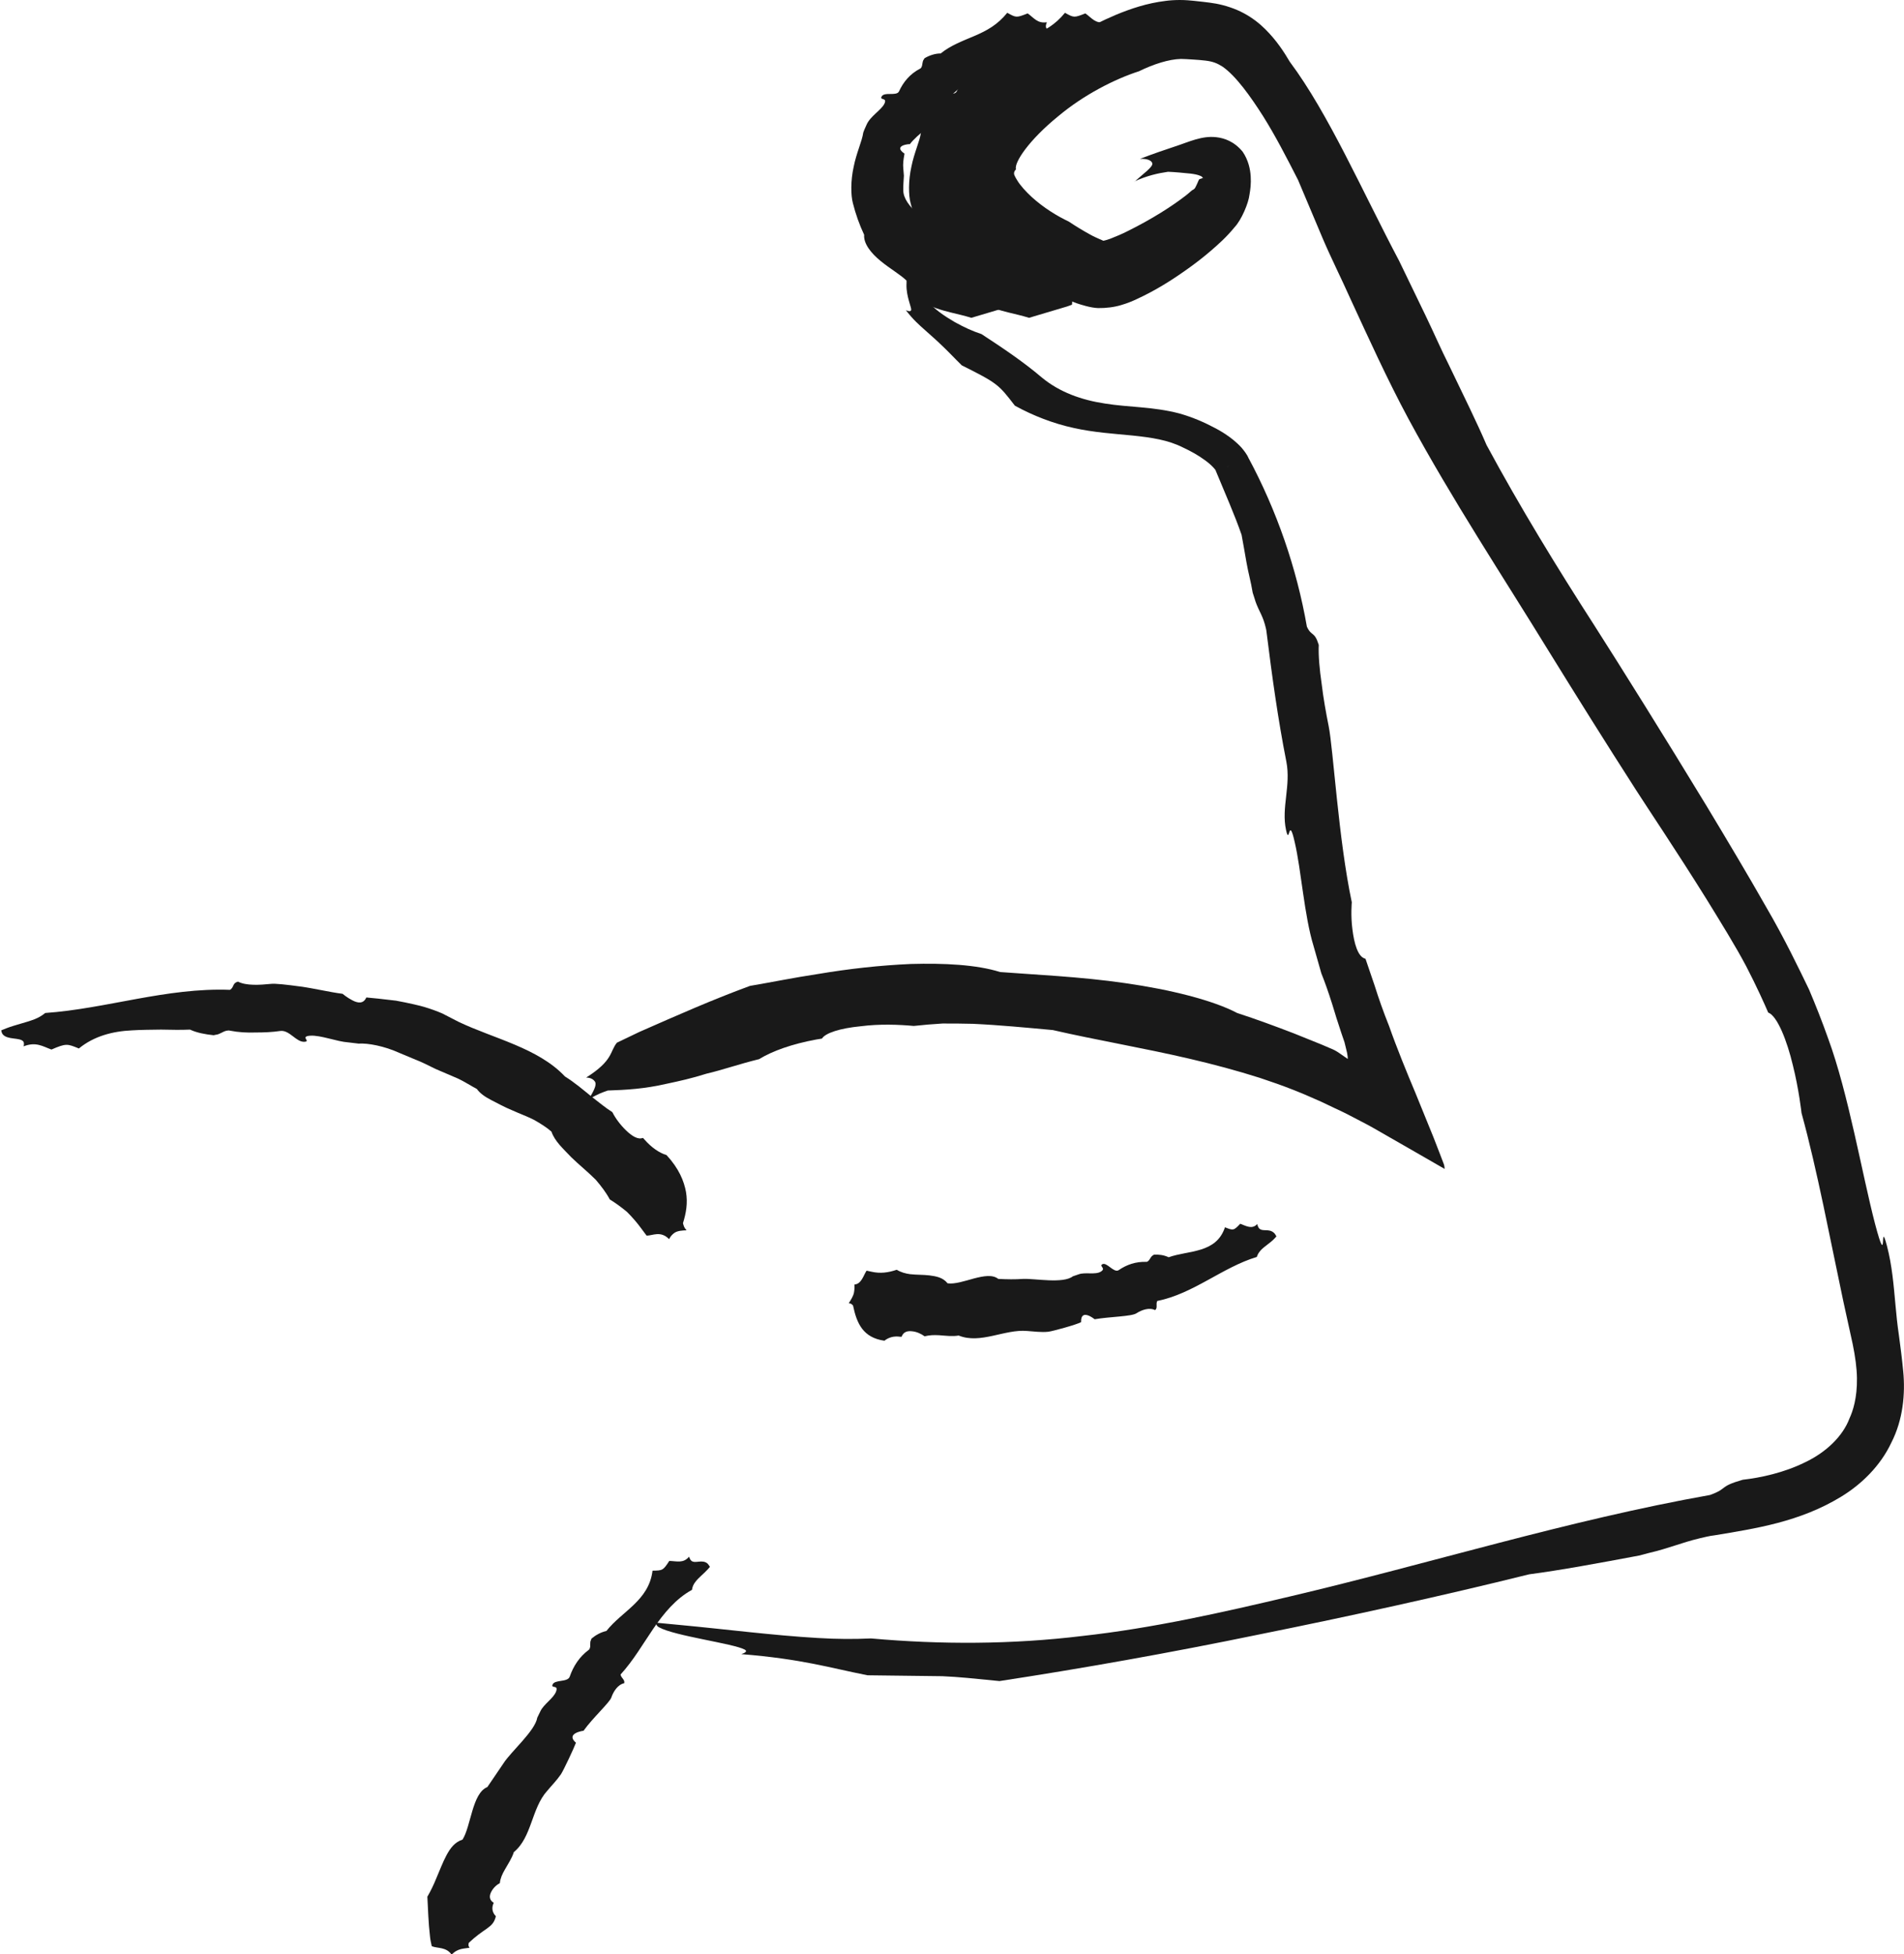
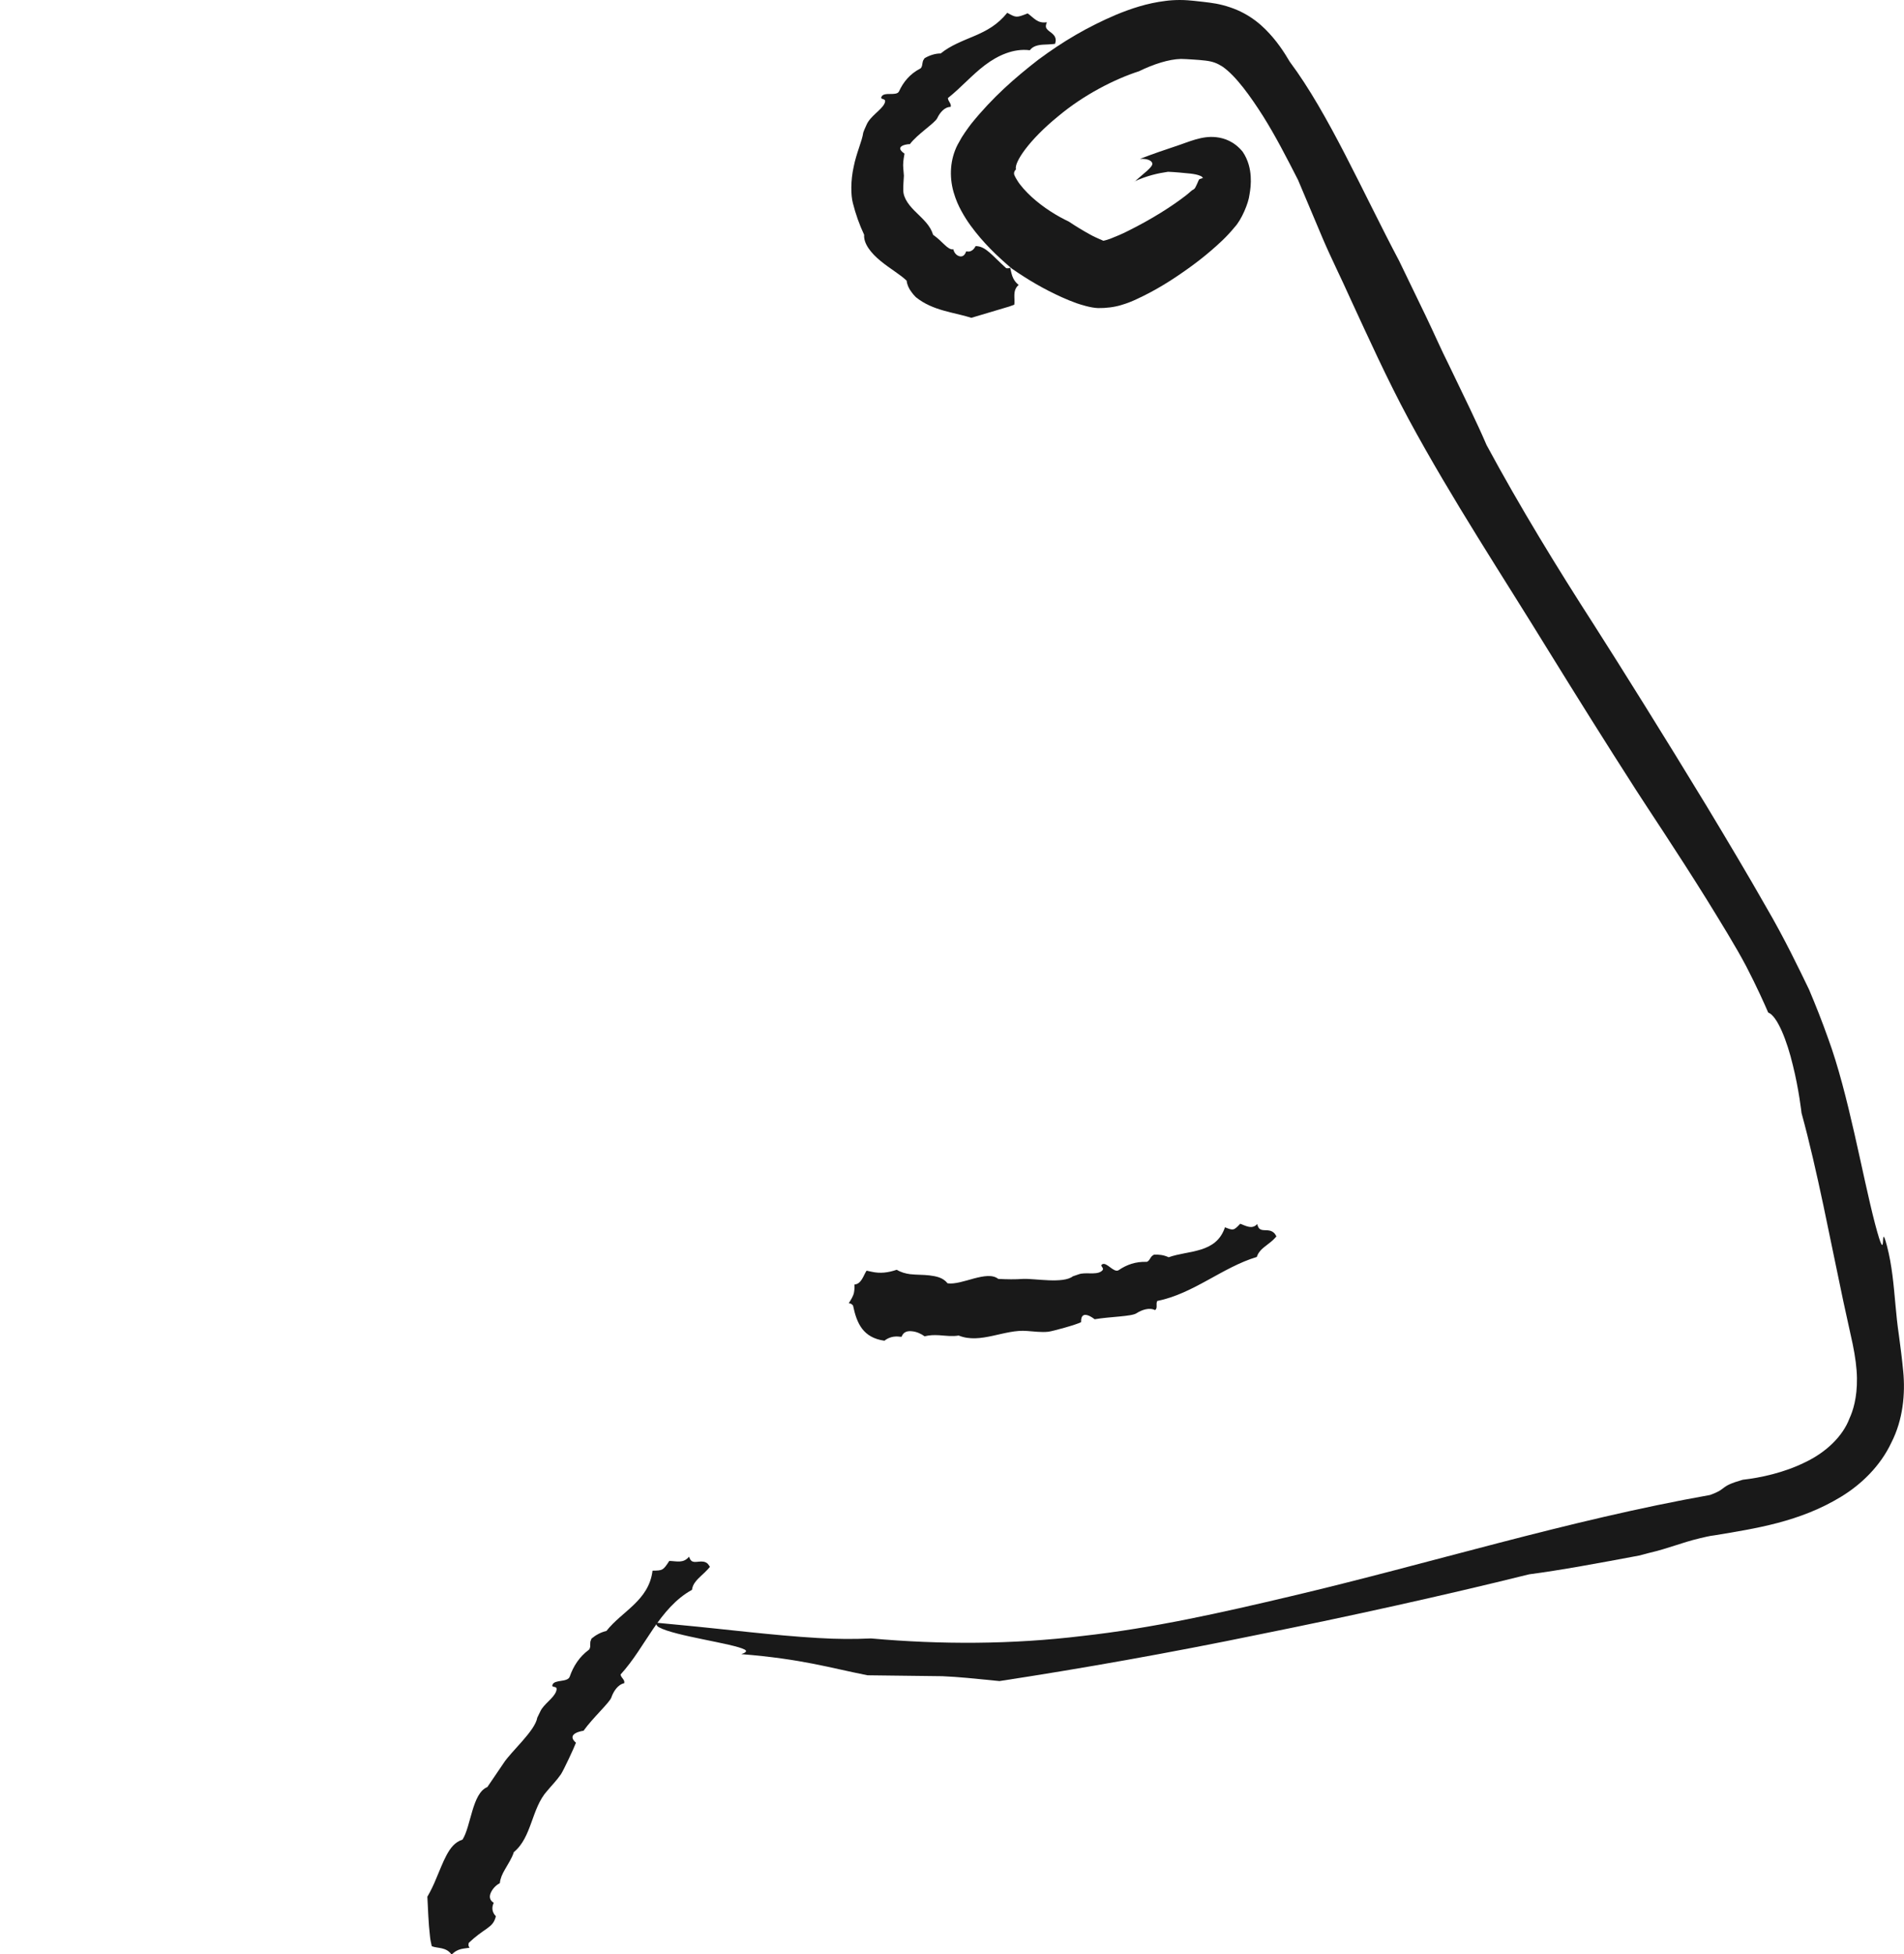
<svg xmlns="http://www.w3.org/2000/svg" id="Layer_2" data-name="Layer 2" viewBox="0 0 125.06 128.33">
  <defs>
    <style>
      .cls-1 {
        fill: #191919;
        stroke-width: 0px;
      }
    </style>
  </defs>
  <g id="Layer_1-2" data-name="Layer 1">
    <g>
-       <path class="cls-1" d="M70.15,17.56c-.08.08-.18.06-.27.05-.93-.83-1.34-1.45-2.01-1.45-.13.27-.35.4-.57.35h-.05c-.1.3-.29.38-.49.3-.18-.07-.31-.24-.35-.44-.18.04-.38-.11-.57-.29-.24-.23-.46-.45-.76-.66-.19-.62-.64-1-1.08-1.44-.44-.42-.88-.93-.88-1.49-.01-.34.03-.65.04-.95,0-.1-.04-.38-.05-.69,0-.31.07-.63.09-.76-.8-.55.36-.65.35-.62.48-.65,1.65-1.39,1.8-1.71.17-.36.48-.74.88-.74.07-.21-.16-.34-.18-.58.87-.69,1.57-1.51,2.43-2.16.84-.64,1.9-1.12,2.95-.98.12-.15.23-.22.39-.28.34-.12.71-.08,1.07-.12l.2-.02c.02-.09.05-.18.04-.27-.03-.45-.56-.52-.64-.83-.02-.09.02-.22.06-.32-.61.1-.84-.28-1.26-.58-.74.29-.75.29-1.34-.04-.66.81-1.35,1.17-2.13,1.51-.78.33-1.61.64-2.24,1.16-.36,0-.73.12-1.06.31l-.05.08c-.12.15-.07.36-.16.52-.02.03-.05.08-.09.09-.67.35-1.1.88-1.38,1.49-.16.34-.98,0-1.15.35-.12.26.39.03.19.46-.2.42-.94.82-1.18,1.4-.07.16-.15.32-.21.5-.07.54-.45,1.33-.63,2.25-.2.9-.19,1.86-.05,2.38.18.72.43,1.42.74,2.08-.05.58.46,1.21,1.07,1.71.62.51,1.29.89,1.72,1.3.03.27.15.53.32.75.08.11.17.22.28.33.14.11.29.22.44.31.58.35,1.21.54,1.86.7.45.11.9.21,1.35.35.83-.25,1.53-.46,2.35-.7.16-.04.32-.11.47-.16.07-.39-.15-.93.29-1.3-.14-.1-.27-.26-.35-.42-.11-.21-.15-.46-.21-.71Z" />
      <path class="cls-1" d="M66.36,17.56c-.08.08-.18.06-.27.05-.93-.83-1.34-1.45-2.01-1.45-.13.27-.35.4-.57.35h-.05c-.1.3-.29.38-.49.3-.18-.07-.31-.24-.35-.44-.18.04-.38-.11-.57-.29-.24-.23-.46-.45-.76-.66-.19-.62-.64-1-1.08-1.44-.44-.42-.88-.93-.88-1.49-.01-.34.03-.65.04-.95,0-.1-.04-.38-.05-.69,0-.31.07-.63.09-.76-.8-.55.36-.65.35-.62.48-.65,1.65-1.39,1.8-1.71.17-.36.48-.74.88-.74.07-.21-.16-.34-.18-.58.87-.69,1.57-1.51,2.43-2.16.84-.64,1.9-1.12,2.95-.98.12-.15.23-.22.39-.28.34-.12.71-.08,1.07-.12l.2-.02c.02-.09.05-.18.04-.27-.03-.45-.56-.52-.64-.83-.02-.09.02-.22.06-.32-.61.1-.84-.28-1.26-.58-.74.29-.75.29-1.34-.04-.66.81-1.35,1.17-2.13,1.51-.78.33-1.61.64-2.24,1.16-.36,0-.73.12-1.06.31l-.05.08c-.12.15-.07.36-.16.52-.02.03-.05.08-.09.09-.67.35-1.1.88-1.38,1.49-.16.34-.98,0-1.15.35-.12.26.39.03.19.46-.2.42-.94.82-1.18,1.4-.07.16-.15.32-.21.5-.07.54-.45,1.33-.63,2.25-.2.9-.19,1.86-.05,2.38.18.72.43,1.42.74,2.08-.05.58.46,1.21,1.07,1.71.62.51,1.29.89,1.72,1.3.03.27.15.53.32.75.08.11.17.22.28.33.14.11.29.22.44.31.58.35,1.21.54,1.86.7.45.11.9.21,1.35.35.83-.25,1.53-.46,2.35-.7.16-.04.32-.11.47-.16.07-.39-.15-.93.29-1.3-.14-.1-.27-.26-.35-.42-.11-.21-.15-.46-.21-.71Z" />
      <g>
-         <path class="cls-1" d="M45.09,80.78c-.15-.15-.19-.3-.23-.46.21-.67.32-1.32.2-2.04-.13-.72-.46-1.54-1.28-2.43-.49-.15-.99-.5-1.44-1.01l-.11-.12c-.31.13-.69-.09-1.11-.49-.38-.37-.7-.8-.9-1.2-.46-.29-.86-.63-1.33-.99-.58-.47-1.15-.96-1.78-1.35-1.77-1.88-4.69-2.49-6.99-3.59-.36-.18-.71-.36-1.07-.55-.37-.16-.76-.3-1.16-.42-.25-.08-1.06-.27-1.88-.42-.83-.1-1.65-.19-1.95-.21-.19.44-.57.37-.91.19-.34-.17-.65-.43-.65-.43-.86-.11-1.88-.36-2.78-.48-.89-.12-1.65-.21-1.95-.17-.7.07-1.6.13-2.14-.15-.38.1-.24.36-.52.54-4.16-.16-8.13,1.24-12.14,1.52-.22.18-.43.3-.7.41-.6.23-1.28.37-1.87.6l-.32.13c.02.09.04.19.1.26.31.38,1.12.19,1.35.47.06.08.05.21.02.32.81-.32,1.25,0,1.83.21.97-.42,1.04-.38,1.8-.07.99-.81,2.21-1.13,3.48-1.19.63-.04,1.28-.04,1.92-.05.64.01,1.28.03,1.9,0,.45.21.99.31,1.55.37l.14-.03c.29-.03.45-.22.73-.27.05,0,.14-.03.2,0,.57.11,1.13.14,1.68.12.55,0,1.09-.02,1.63-.1.61-.08,1.05.76,1.6.71.42-.03-.33-.35.37-.4.7-.04,1.74.39,2.5.44l.67.08c.62-.04,1.69.16,2.68.61.5.21,1,.42,1.46.61.45.2.83.42,1.14.54.41.18.84.36,1.26.54.42.2.82.46,1.23.68.21.29.54.52.95.73.41.21.86.46,1.35.66.48.22,1.01.41,1.46.64.44.25.85.51,1.14.77.22.64.78,1.13,1.3,1.68.51.5,1.07.94,1.61,1.48.34.4.67.82.92,1.29.4.25.77.52,1.13.82.33.33.64.68.94,1.09l.35.47c.41,0,.91-.34,1.48.23.07-.16.21-.32.36-.42.2-.13.49-.15.78-.16Z" />
        <path class="cls-1" d="M74.52,11.91c.84-.38,1.52-.53,2.2-.63.49.02.98.07,1.48.12.24.03.46.07.62.14.17.05.22.2.22.17v-.02s.02,0,.02,0h0s0,0,0,0c.03-.05-.04.06-.04.05h0s.03-.05.04-.07c.01-.02.05-.04.03-.03,0,0-.11.07-.29.12-.05,0-.09.13-.17.31-.04.08-.09.2-.14.28-.03.05-.09.08-.12.11-.06,0-.25.2-.47.37-.91.71-2.28,1.58-3.82,2.34-.39.2-.78.36-1.16.51-.16.05-.38.13-.47.13-.02,0-.02,0-.02-.01.15.04-.43-.17-.83-.4-.44-.24-.92-.53-1.4-.85-.76-.36-1.65-.9-2.43-1.61-.38-.35-.76-.76-.97-1.12-.06-.09-.1-.17-.14-.25-.02-.04-.03-.06-.04-.09-.02-.06-.02-.13,0-.19,0-.01.01-.03.02-.04.01-.03,0-.02.09-.13-.13-.45.86-1.93,2.78-3.49,1.67-1.4,3.71-2.44,5.3-2.95.94-.46,1.95-.79,2.76-.81.14,0,.5.02.8.04.3.02.58.04.81.07.49.06.76.17,1.11.39.89.61,1.86,1.98,2.68,3.27.81,1.29,1.55,2.73,2.29,4.18.53,1.26,1.07,2.54,1.62,3.84.55,1.29,1.24,2.66,1.8,3.92,1.16,2.51,2.42,5.3,3.84,7.94,2.86,5.29,6.18,10.31,9.2,15.23,1.86,3.01,3.73,6,5.76,9.16.63.99,2.67,4.02,4.6,7.12.96,1.56,1.93,3.12,2.62,4.43.69,1.33,1.19,2.45,1.44,3.03.6.22,1.24,1.86,1.62,3.46.4,1.59.57,3.14.57,3.14,1.03,3.74,1.89,8.35,2.74,12.34.22.99.43,1.94.62,2.83.17.83.27,1.58.28,2.23.02,1.31-.27,2.18-.49,2.65-.43,1.16-1.53,2.23-2.93,2.89-1.38.68-2.92,1.01-4.08,1.14-1.61.46-.95.57-2.15,1-9.34,1.66-18.37,4.49-27.49,6.64-4.56,1.08-9.13,2.11-13.75,2.62-4.62.56-9.27.57-13.87.16-1.13.05-2.18.05-3.52-.03-2.91-.17-6.09-.58-8.99-.85l-1.57-.15c-.02.09-.04.19.16.3,1.02.57,4.87,1.06,5.62,1.46.21.11.03.22-.22.3,4.04.33,5.76.89,8.29,1.39,2.48.03,3.8.05,4.92.06,1.12.05,2.04.15,3.75.32,5.37-.82,11.19-1.85,17.1-3.07,5.91-1.19,11.96-2.52,17.69-3.94,2.06-.27,4.6-.74,7.21-1.23l.65-.17c1.37-.32,2.07-.66,3.36-.97.22-.05.65-.16.95-.19,2.71-.45,5.6-.88,8.31-2.53,1.34-.81,2.6-2.04,3.31-3.56.77-1.5.92-3.21.78-4.67-.08-.84-.18-1.61-.28-2.35-.11-.75-.17-1.35-.23-2.02-.12-1.3-.22-2.58-.56-3.88-.52-1.96.08,1.81-.78-1.44-.85-3.25-1.75-8.57-3.09-12.2-.38-1.07-.8-2.14-1.25-3.2-.67-1.38-1.61-3.35-2.82-5.42-1.17-2.06-2.53-4.34-3.91-6.63-2.77-4.56-5.63-9.13-7.4-11.9-2.41-3.74-4.85-7.72-7.05-11.8-.61-1.43-1.5-3.23-2.48-5.27-.51-1.01-.98-2.1-1.52-3.22-.57-1.17-1.15-2.38-1.74-3.6-2.4-4.53-4.63-9.66-7.18-13.07-.39-.66-.86-1.39-1.6-2.13-.37-.37-.84-.75-1.42-1.06-.57-.31-1.24-.52-1.82-.63-.58-.1-1.06-.14-1.5-.19-.17-.02-.54-.05-.88-.05-.32,0-.66.02-.95.06-1.22.15-2.28.51-3.27.92-1.85.79-3.45,1.73-5.08,2.94-1.57,1.22-2.99,2.46-4.4,4.2-.14.19-.28.37-.42.58l-.21.32-.27.48c-.49.95-.56,2.07-.27,3.1.16.55.33.91.52,1.26.19.35.39.66.6.95.84,1.15,1.75,2.01,2.7,2.82,1.05.73,2.1,1.35,3.3,1.89.3.14.61.26.96.39.3.1.91.3,1.41.32.51.01,1.08-.06,1.53-.2.41-.12.72-.25,1.04-.4,1.23-.57,2.26-1.22,3.3-1.96.52-.37,1.03-.76,1.54-1.2.52-.45,1.02-.89,1.57-1.56.45-.48.91-1.58.97-2.13.06-.34.11-.72.08-1.2-.03-.47-.15-1.06-.53-1.62-.56-.68-1.21-.89-1.72-.95-.52-.06-.95.03-1.38.15-.45.13-.83.29-1.41.48-.57.19-1.29.43-2.23.79.5-.02.77.12.81.3.04.24-.6.68-1.16,1.19Z" />
        <path class="cls-1" d="M30.82,127.87c-.07-.09-.05-.19-.03-.29.45-.43.86-.71,1.18-.93.32-.23.5-.4.6-.82-.22-.22-.29-.51-.17-.81l.03-.07c-.28-.17-.31-.42-.18-.69.12-.25.33-.47.58-.6.03-.31.16-.6.33-.89.21-.38.46-.73.59-1.15,1.19-.97,1.15-2.87,2.19-4.02.3-.36.63-.69.91-1.1.17-.26.86-1.73.98-2.06-.72-.63.5-.79.5-.79.6-.84,1.69-1.83,1.82-2.17.14-.41.43-.86.85-.95.06-.24-.2-.33-.24-.57.84-.92,1.46-2,2.15-3.01.69-1.01,1.48-1.97,2.54-2.55.03-.2.09-.34.2-.49.23-.32.57-.56.84-.86l.14-.16c-.05-.08-.1-.16-.16-.22-.35-.29-.79.02-1.05-.17-.07-.05-.13-.18-.16-.28-.38.46-.81.29-1.3.28-.41.63-.44.63-1.1.64-.24,1.97-2.01,2.66-3.03,3.96-.36.08-.69.26-.98.5l-.03.09c-.1.17-.01.37-.08.54-.01.03-.03.09-.07.11-.62.46-1.01,1.07-1.25,1.76-.14.39-1,.17-1.13.53-.09.27.39-.02.24.43-.15.45-.83.85-1.04,1.32l-.2.41c-.14.87-1.74,2.24-2.22,3-.34.5-.7,1.03-1.06,1.56-1,.4-1.07,2.57-1.63,3.45-.5.16-.8.55-1.06,1.04-.24.45-.43.96-.67,1.52-.16.39-.34.78-.58,1.19.05.85.06,1.65.18,2.67.02.19.07.39.11.58.39.16.94.03,1.31.56.1-.14.28-.25.45-.32.22-.09.48-.1.73-.14Z" />
        <path class="cls-1" d="M55.76,85.58c.12,0,.2.07.27.15.25,1.2.67,2.11,2.06,2.31.29-.23.64-.32,1.04-.26h.09c.11-.31.36-.4.69-.36.3.03.59.16.82.33.32-.08.62-.09.96-.07.43.03.85.09,1.28.02,1.43.58,3.02-.43,4.49-.3.46.03.92.1,1.4.05.3-.04,1.84-.46,2.15-.63-.04-.95.89-.19.89-.19.99-.17,2.43-.18,2.74-.39.36-.23.85-.4,1.23-.21.19-.15.03-.38.14-.6,2.39-.48,4.28-2.21,6.54-2.89.06-.19.15-.32.27-.45.27-.28.62-.47.88-.75l.14-.15c-.05-.08-.09-.17-.16-.23-.33-.31-.73-.06-.97-.29-.06-.06-.11-.19-.13-.29-.35.37-.73.12-1.12-.02-.42.45-.46.45-1,.23-.58,1.74-2.4,1.5-3.7,1.97-.31-.15-.65-.19-.97-.17l-.07.05c-.15.08-.18.28-.32.38-.02.02-.07.05-.11.04-.69-.02-1.28.18-1.82.55-.32.19-.78-.56-1.07-.39-.22.13.27.26-.09.48-.36.23-1.04.02-1.46.18l-.38.13c-.64.5-2.49.14-3.26.17-.53.04-1.09.03-1.64,0-.38-.3-.97-.19-1.59-.03-.62.17-1.28.39-1.74.32-.31-.39-.75-.46-1.19-.52-.41-.05-.83-.03-1.27-.08-.3-.04-.6-.12-.88-.29-.56.19-1.08.26-1.65.13l-.33-.07c-.2.29-.33.88-.8.91.02.16,0,.37-.03.54-.05.23-.19.45-.33.67Z" />
-         <path class="cls-1" d="M38.76,72.15c.43-.28.79-.41,1.16-.54,1.18-.04,2.39-.1,3.9-.45.76-.16,1.62-.35,2.6-.66,1-.23,2.1-.62,3.44-.95.88-.54,2.18-1,3.76-1.29l.37-.06c.21-.36,1.18-.68,2.55-.81,1.24-.16,2.5-.11,3.48-.02.62-.07,1.25-.12,1.89-.16.64,0,1.3,0,1.99.02,1.75.08,3.49.25,5.25.41,2.87.66,5.93,1.17,9.01,1.89,1.54.36,3.08.77,4.59,1.25.75.25,1.5.51,2.23.8.37.14.73.3,1.08.45l.75.33.86.41c.53.24,1.08.52,1.64.82.55.28,1.14.61,1.75.97,1.25.72,2.52,1.44,3.83,2.2l-.02-.17s-.01-.1-.06-.21c-.07-.18-.14-.36-.21-.55-.15-.38-.3-.77-.45-1.16-.21-.51-.64-1.57-1.18-2.9-.54-1.28-1.24-2.99-1.73-4.39-.37-.92-.7-1.86-.95-2.66-.27-.79-.49-1.43-.6-1.76-.51-.11-.75-1.04-.86-1.94-.12-.9-.04-1.77-.04-1.77-.88-4.14-1.22-10.1-1.52-11.57-.17-.85-.35-1.84-.46-2.78-.14-.95-.22-1.86-.19-2.55-.29-.93-.47-.53-.78-1.2-.67-3.84-1.98-7.62-3.83-11.07l.05.13c-.11-.29-.17-.35-.26-.49-.08-.12-.17-.22-.25-.32-.17-.19-.35-.35-.54-.51-.37-.3-.75-.54-1.14-.75-.79-.42-1.53-.74-2.41-.99-1.71-.45-3.35-.4-4.88-.65-1.53-.23-2.98-.74-4.15-1.71-1.22-1.04-2.63-1.98-3.96-2.85-.6-.2-1.13-.44-1.76-.79-.67-.39-1.36-.85-1.85-1.45-.5-.58-.64-1.4-.37-2.11.08-.26.22-.51.33-.77-.08-.05-.15-.11-.28-.05-.16.08-.37.26-.57.52-.16.3-.37.66-.4,1.08-.14.82.24,1.65.28,1.93.02.17-.15.16-.35.07.48.63.9.99,1.26,1.31.36.33.66.58.94.85.54.5.97.97,1.47,1.46,2.36,1.18,2.42,1.26,3.49,2.65,1.2.66,2.52,1.17,3.85,1.46,1.33.3,2.66.38,3.88.5,1.24.13,2.33.29,3.3.78.52.24,1.02.52,1.44.83.21.15.4.31.55.47.07.08.14.15.18.22.02.03.04.06.04.08,0,0,0,0,0,0,0,0,0,0,0,0l.13-.07c.11-.06.22-.11.33-.16.08-.04.18-.08.27-.12l.14-.05c-1.82.69-.51.18-.92.33v-.02s-.02-.04-.02-.04l.09.22c.56,1.36,1.16,2.7,1.63,4.05.1.55.21,1.15.32,1.8.11.65.3,1.31.41,2l.11.34c.2.72.5,1.05.69,1.74.03.12.1.35.11.51.36,2.89.75,5.72,1.3,8.5.31,1.58-.34,3.02-.02,4.49.24,1.1.16-1.03.57.8.43,1.83.62,4.81,1.24,6.83l.51,1.79c.22.54.46,1.22.71,2.01.13.39.24.82.39,1.25.13.41.27.83.42,1.26.07.26.12.51.17.7.02.1.03.18.04.26v.1s.03.08-.05,0c-.42-.29-.64-.45-.78-.52l-.12-.06-.77-.33c-.6-.24-1.2-.48-1.81-.73-1.22-.47-2.47-.93-3.73-1.34-1.59-.84-4.4-1.54-7.35-1.96-2.95-.43-6.04-.56-8.22-.73-1.55-.49-3.7-.59-5.86-.53-2.02.09-4.04.31-6.17.67-1.47.22-2.93.52-4.4.77-2.45.9-4.69,1.89-7.28,3.03l-1.46.7c-.48.59-.23,1.16-2.02,2.29.3,0,.5.13.59.29.11.22-.12.62-.35,1.02Z" />
      </g>
    </g>
  </g>
</svg>